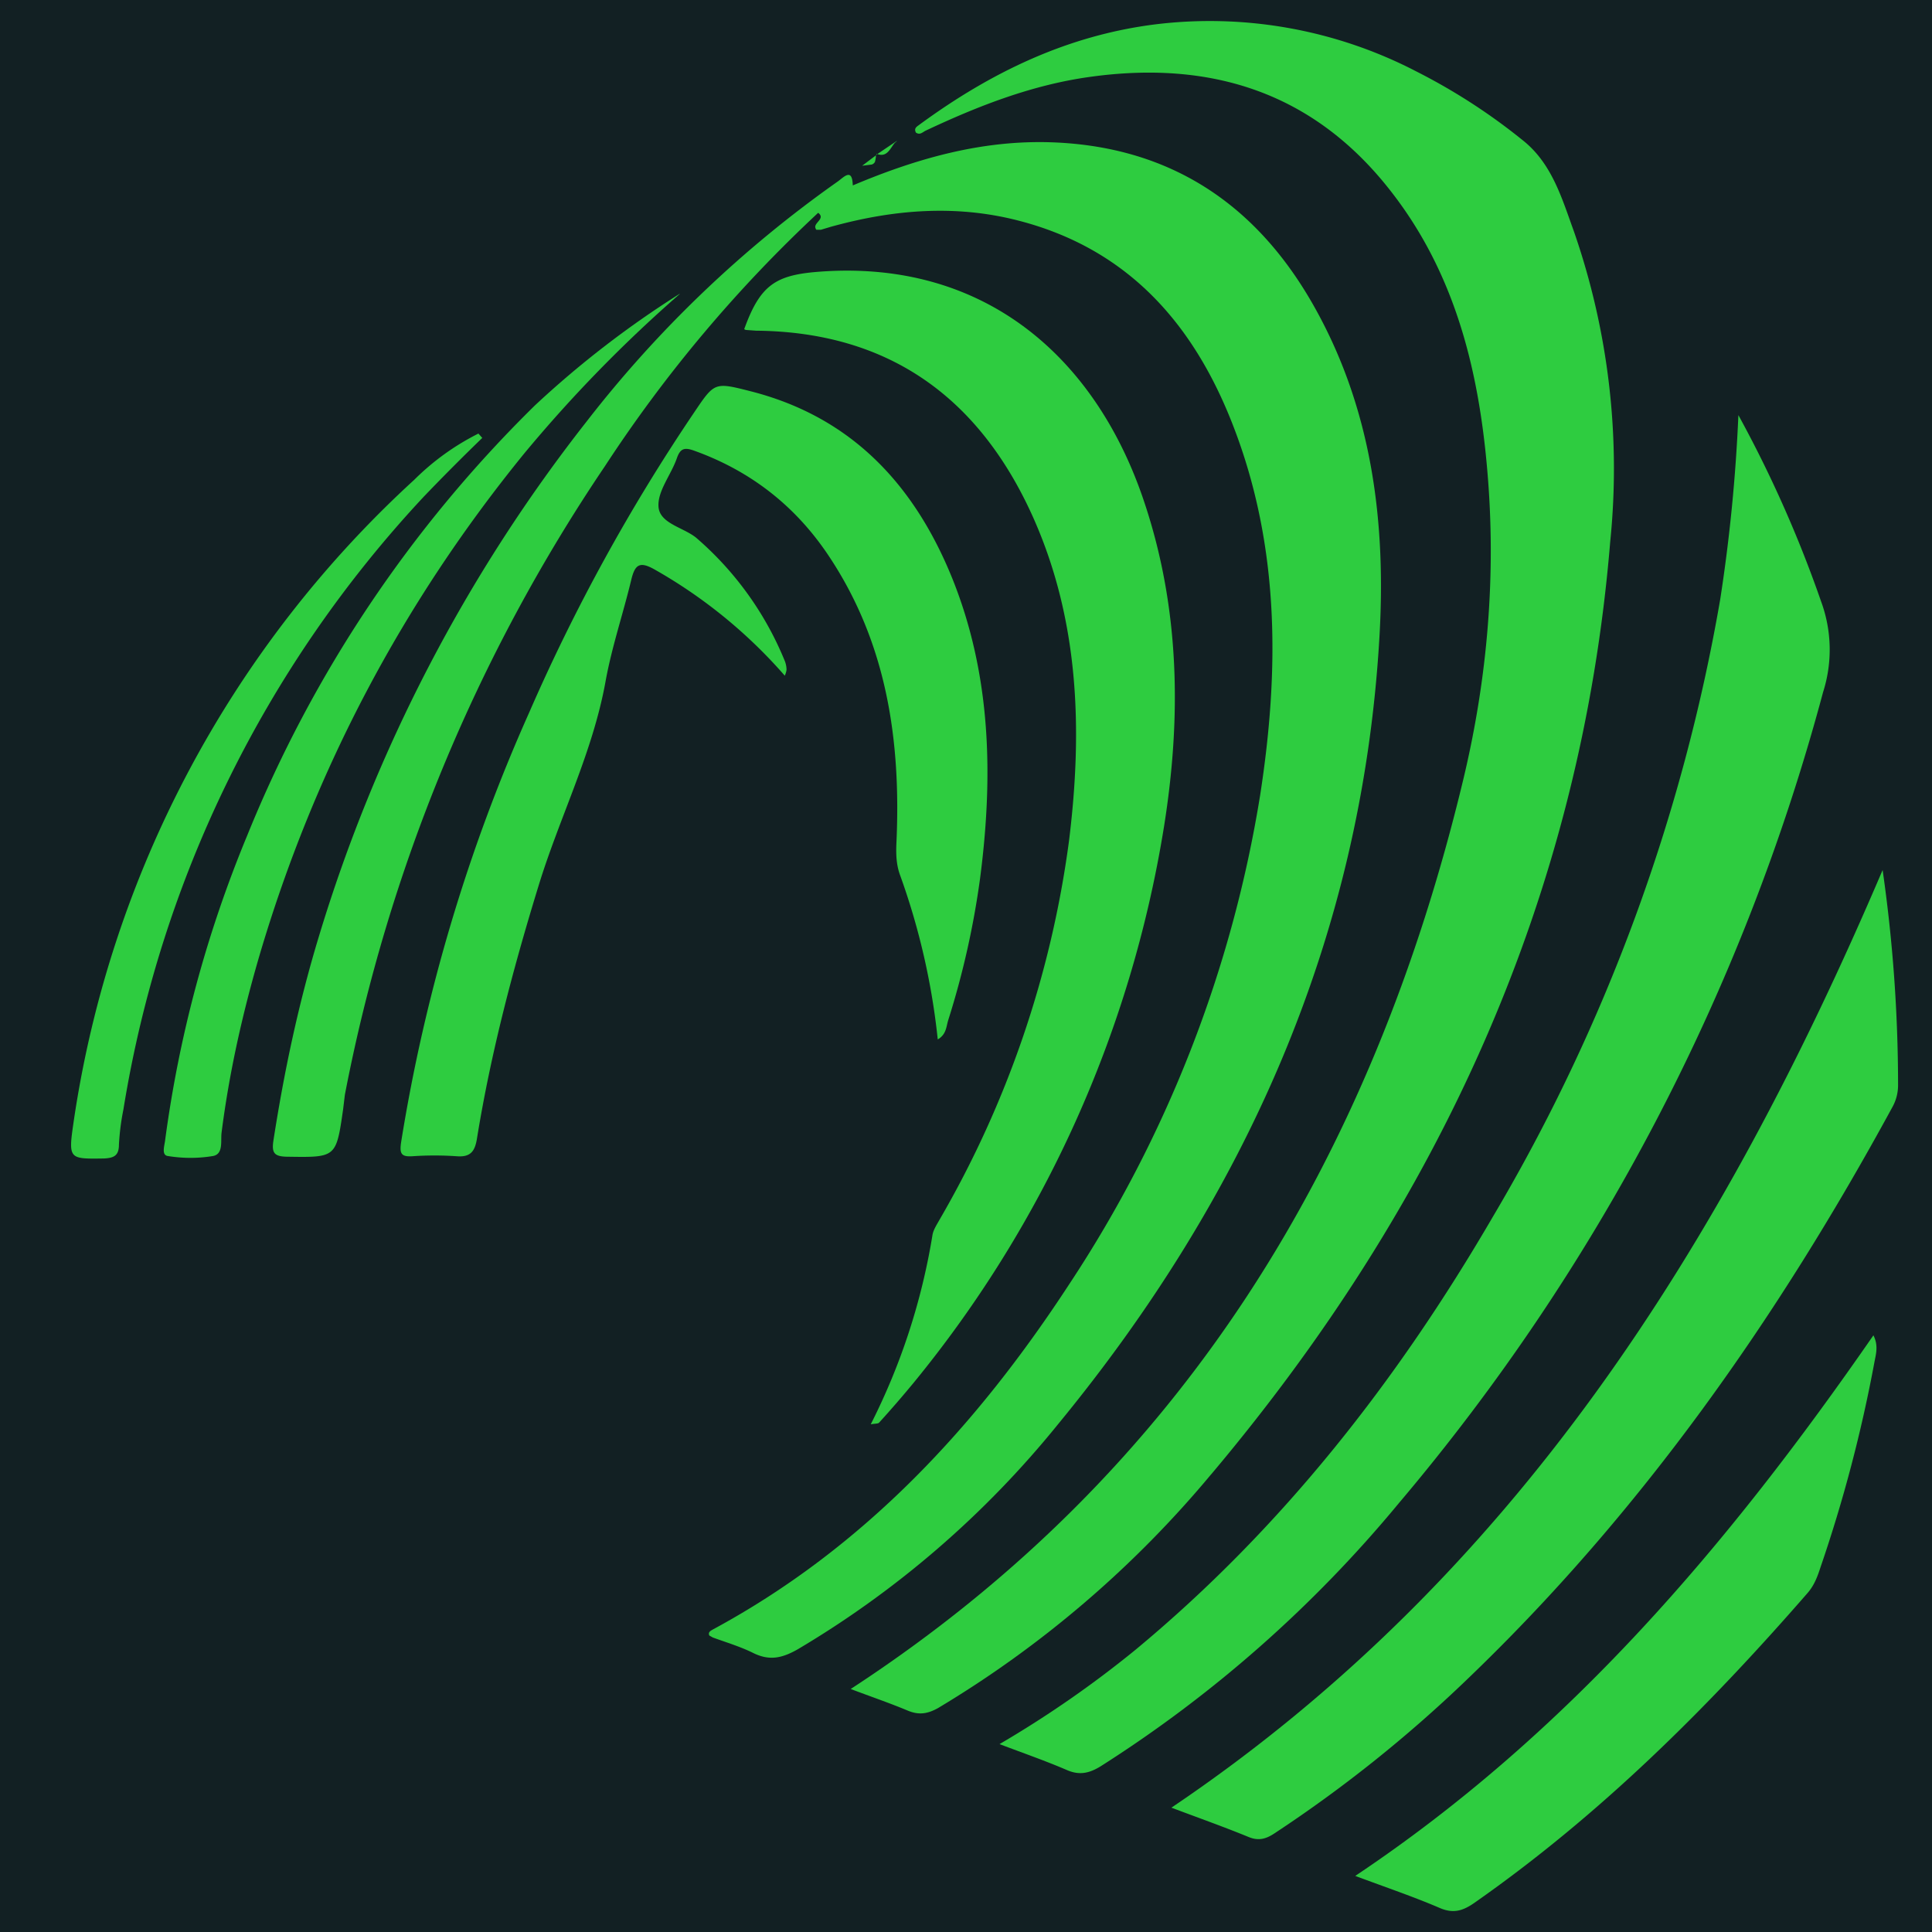
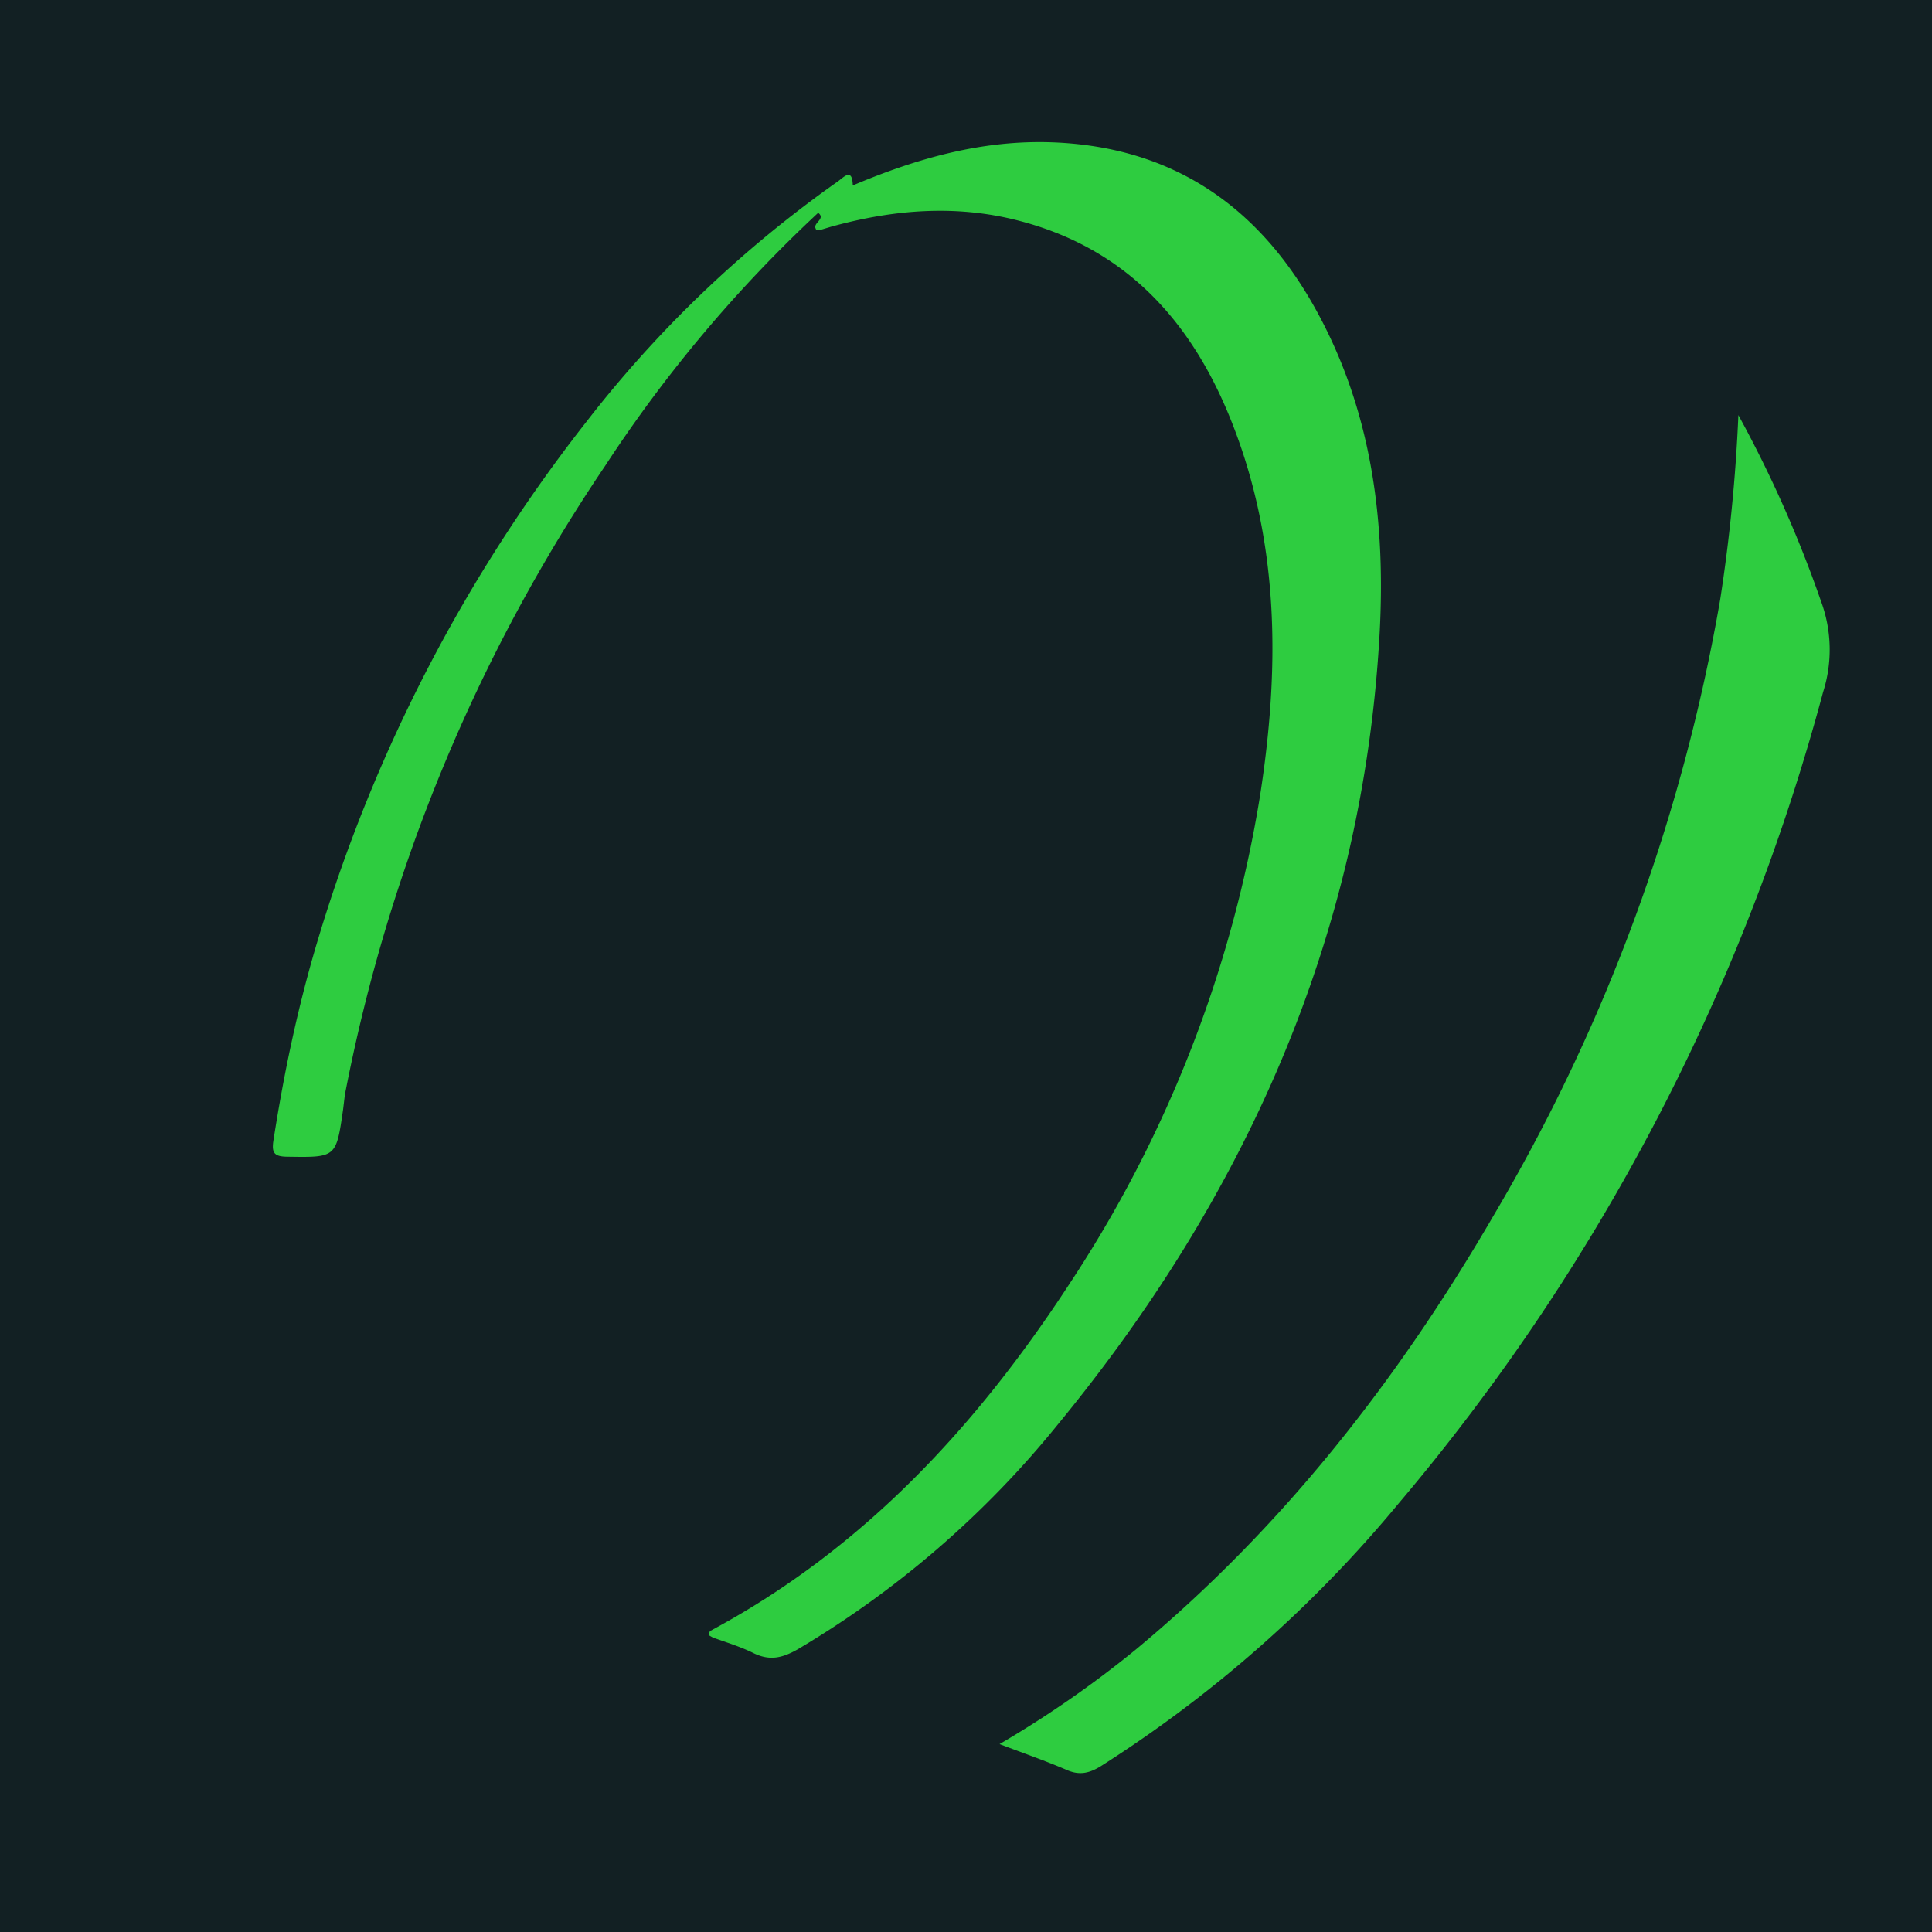
<svg xmlns="http://www.w3.org/2000/svg" xml:space="preserve" width="201" height="201" data-version="2" data-id="lg_iLibo40Jq6Mp7W8Zyq" viewBox="0 0 201 201" x="0" y="0">
  <rect width="201" height="201" x="0" y="0" id="background" stroke="transparent" fill="#122023" />
-   <path fill="#2ecc40" fill-rule="evenodd" d="m90.707 17.116.103-.052.052-.026.078-.078.052-.052q0-.052.052-.078v-.103l.025-.026v-.078l.026-.052v-.103l.026-.052v-.156l.026-.13.104-.077-.078-.052v.13l-1.477 1.114zm.57-1.089c1.01.363 1.322-.57 1.814-1.166l.13-.104.13-.13zm34.729 137.36c23.662-28.094 38.486-60.101 41.519-97.059a75.16 75.16 0 0 0-3.784-32.267c-1.244-3.42-2.281-7.075-5.34-9.485q-5.13-4.147-11.066-7.153a46.65 46.65 0 0 0-27.057-4.899c-9.227 1.14-17.235 5.028-24.621 10.445l-.104.078c-.26.181-.466.362-.26.751.39.26.649 0 .96-.181 5.494-2.592 11.144-4.795 17.183-5.624 12.544-1.737 23.196 1.607 31.178 11.792 6.687 8.5 9.2 18.53 10.108 29.027.959 10.885.051 21.693-2.488 32.293-9.46 39.393-29.027 71.971-63.704 94.597q-.052-.078 0 .026c1.97.751 3.965 1.425 5.883 2.228 1.166.493 2.073.363 3.188-.259a111.443 111.443 0 0 0 28.379-24.284" vector-effect="non-scaling-stroke" />
  <path fill="#2ecc40" fill-rule="evenodd" d="M110.052 148.202c19.49-23.714 31.54-50.538 33.433-81.457.777-12.363-.726-24.44-7.076-35.403-5.96-10.263-14.824-16.094-26.953-16.535-7.31-.26-14.1 1.685-20.734 4.484-.052-1.866-.907-.882-1.555-.415a121.81 121.81 0 0 0-26.124 24.958 163.277 163.277 0 0 0-27.861 53.57c-2.125 6.998-3.629 14.1-4.743 21.304-.181 1.244.104 1.607 1.4 1.633 5.131.078 5.131.13 5.857-4.924l.181-1.503a176.236 176.236 0 0 1 27.058-65.415 142.544 142.544 0 0 1 22.184-26.358c.83.622-.57 1.063-.259 1.633q0 .052.078.13h.467l1.036-.311c6.454-1.788 12.959-2.333 19.49-.648 11.403 2.929 18.271 10.755 22.366 21.355 4.847 12.518 4.82 25.451 2.8 38.461a129.585 129.585 0 0 1-19.827 50.798c-9.641 14.772-21.356 27.472-37.113 35.972-.208.13-.519.26-.363.622l.363.208c1.425.518 2.902.959 4.25 1.633 1.659.803 2.955.518 4.561-.39a101.076 101.076 0 0 0 27.084-23.402m35.454 8.215a217.703 217.703 0 0 0 44.163-84.411 14.514 14.514 0 0 0-.208-9.434 126.993 126.993 0 0 0-8.604-19.386 173.644 173.644 0 0 1-1.892 19.179 189.194 189.194 0 0 1-23.636 64.196c-9.927 17.053-21.926 32.422-37.217 45.096a111.443 111.443 0 0 1-14.125 9.796c2.54.96 4.769 1.737 6.946 2.67 1.322.596 2.358.388 3.576-.363a132.177 132.177 0 0 0 30.997-27.343" vector-effect="non-scaling-stroke" />
-   <path fill="#2ecc40" fill-rule="evenodd" d="M97.743 126.902c-.285.518-.622 1.01-.726 1.555a67.384 67.384 0 0 1-6.427 19.723c.44-.078.726-.052.855-.156q1.814-1.995 3.55-4.095a121.81 121.81 0 0 0 26.1-57.898c1.813-11.326 1.658-22.626-1.996-33.64-5.002-15.188-16.717-25.529-34.133-24.103-4.354.363-5.91 1.451-7.542 5.96l.156.078 1.088.078c13.788.13 23.17 6.946 28.742 19.257 4.872 10.807 5.235 22.262 3.81 33.795a106.26 106.26 0 0 1-13.477 39.446" vector-effect="non-scaling-stroke" />
-   <path fill="#2ecc40" fill-rule="evenodd" d="M81.648 70.298q.155-.363.181-.622a2.592 2.592 0 0 0-.233-1.036 33.692 33.692 0 0 0-9.175-12.7c-1.348-1.088-3.81-1.477-3.913-3.24-.104-1.606 1.296-3.29 1.892-4.975.362-1.063.777-1.219 1.84-.83q8.863 3.188 14.047 11.04c6.012 9.072 7.464 19.231 6.971 29.831-.051 1.192 0 2.281.415 3.37a72.568 72.568 0 0 1 3.888 17.001c.907-.518.88-1.348 1.088-1.996a88.118 88.118 0 0 0 3.318-14.772c1.373-10.574 1.166-21.07-2.877-31.152C95.15 50.446 88.593 43.37 78.07 40.7c-3.758-.959-3.732-.933-5.883 2.255a194.378 194.378 0 0 0-17.157 31.23 178.827 178.827 0 0 0-13.296 44.629c-.181 1.218 0 1.555 1.193 1.477a33.692 33.692 0 0 1 4.561 0c1.53.13 1.944-.57 2.151-1.944 1.451-8.915 3.758-17.623 6.402-26.228 2.177-7.1 5.598-13.762 6.945-21.148.648-3.628 1.84-7.101 2.696-10.678.388-1.58.88-1.918 2.436-1.036a51.834 51.834 0 0 1 13.529 11.04m114.216 20.216c-16.613 38.953-38.306 73.5-73.993 97.551 2.747 1.037 5.39 1.97 7.982 3.032 1.037.441 1.814.26 2.747-.362a139.952 139.952 0 0 0 19.957-15.94c18.141-17.364 32.344-37.605 44.292-59.557q.648-1.14.622-2.462a158.094 158.094 0 0 0-1.607-22.262m-54.866 104.652c3.187 1.193 6.038 2.151 8.811 3.344 1.4.596 2.385.285 3.55-.519 13.089-9.148 24.285-20.293 34.704-32.266.7-.804 1.036-1.737 1.347-2.696a150.319 150.319 0 0 0 5.599-21.303c.155-.83.44-1.737-.104-2.8-14.98 21.641-31.645 41.364-53.907 56.24M70.71 30.567a101.076 101.076 0 0 0-15.058 11.611A132.177 132.177 0 0 0 25.745 86.86q-6.35 15.291-8.553 31.67c-.052.597-.44 1.634.26 1.737q2.384.389 4.716 0c1.089-.207.778-1.555.881-2.41.804-6.324 2.203-12.518 3.991-18.608Q35.567 70.48 54.538 47.18q7.413-8.941 16.173-16.587" vector-effect="non-scaling-stroke" />
-   <path fill="#2ecc40" fill-rule="evenodd" d="m50.187 45.573-.414-.466a25.917 25.917 0 0 0-6.661 4.795 112.739 112.739 0 0 0-35.403 66.477c-.622 4.25-.648 4.198 3.11 4.146 1.089-.051 1.555-.337 1.555-1.451q.104-1.866.467-3.654a121.81 121.81 0 0 1 31.256-63.756q2.98-3.11 6.09-6.116" vector-effect="non-scaling-stroke" />
</svg>